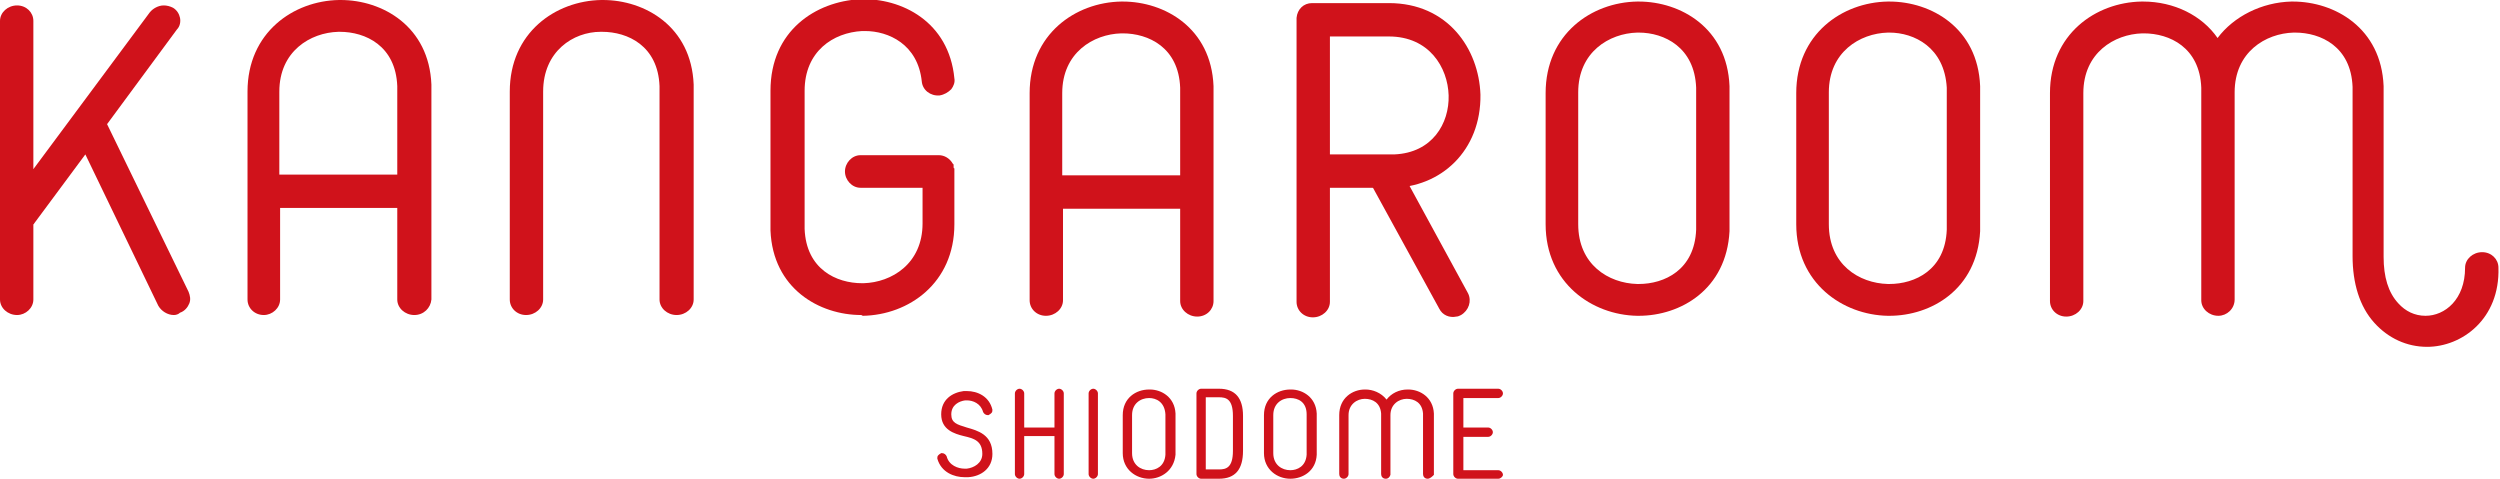
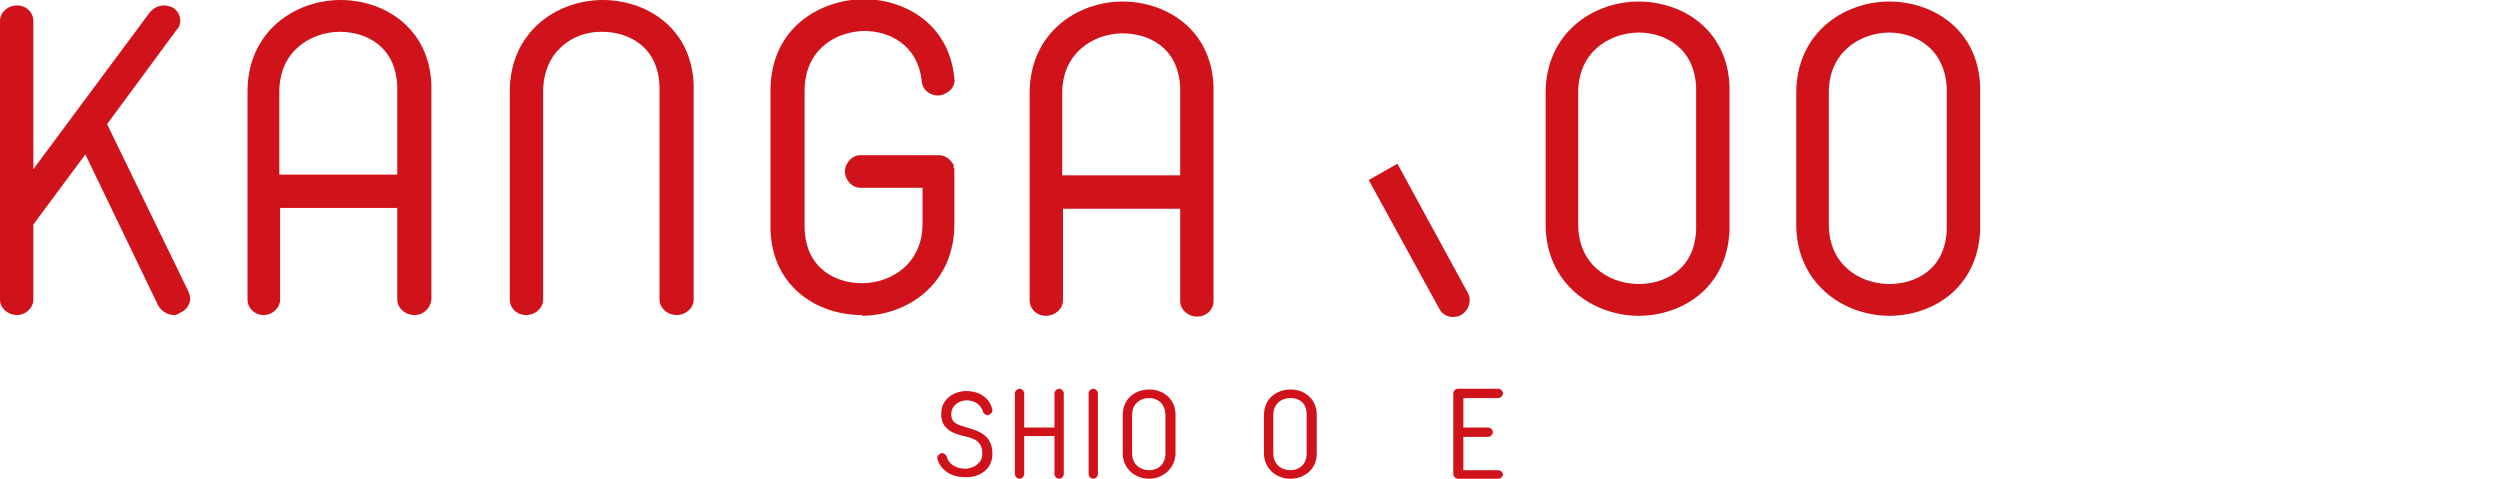
<svg xmlns="http://www.w3.org/2000/svg" version="1.1" id="レイヤー_1" x="0px" y="0px" viewBox="0 0 322.2 61.7" style="enable-background:new 0 0 322.2 61.7;" xml:space="preserve">
  <style type="text/css">
	.st0{fill:#D0121B;}
</style>
  <g>
    <g>
      <g>
        <path class="st0" d="M87.2,40.6c-1.2,0-2.2-0.9-2.2-2V11.1c-0.2-5.2-4.1-7-7.4-7l-0.2,0C73.9,4.1,70,6.6,70,11.8v26.8     c0,1.1-1,2-2.2,2c-1.2,0-2.1-0.9-2.1-2V11.8c0-7.6,5.9-11.7,11.8-11.8l0.2,0c5.4,0,11.4,3.4,11.7,10.9l0,0.1v27.6     C89.4,39.7,88.4,40.6,87.2,40.6z" />
      </g>
      <g>
        <path class="st0" d="M243.5,40.7L243.5,40.7l-0.2,0c-5.8-0.1-11.8-4.2-11.8-11.8V12c0-7.6,5.9-11.7,11.8-11.8l0.2,0     c5.4,0,11.4,3.4,11.7,10.9l0,0.1l0,18.6C254.8,37.3,248.9,40.7,243.5,40.7z M243.5,4.2l-0.2,0c-3.6,0.1-7.6,2.5-7.6,7.7v17     c0,5.2,3.9,7.6,7.6,7.7l0.2,0c3.3,0,7.2-1.8,7.4-7V11.3C250.6,6.1,246.7,4.2,243.5,4.2z" />
      </g>
      <g>
        <path class="st0" d="M211.2,40.7C211.2,40.7,211.2,40.7,211.2,40.7l-0.2,0c-5.8-0.1-11.8-4.2-11.8-11.8V12     c0-7.6,5.9-11.7,11.8-11.8l0.2,0c5.4,0,11.4,3.4,11.7,10.9l0,0.1l0,18.6C222.5,37.3,216.6,40.7,211.2,40.7z M211.2,4.2l-0.2,0     c-3.6,0.1-7.6,2.5-7.6,7.7v17c0,5.2,3.9,7.6,7.6,7.7l0.2,0c3.3,0,7.2-1.8,7.4-7V11.3C218.4,6.1,214.5,4.2,211.2,4.2z" />
      </g>
      <g>
-         <path class="st0" d="M312.8,44.7c-2.6,0-5-1.1-6.8-3.1c-1.9-2.1-2.8-5.1-2.8-8.6c0,0,0-21.7,0-21.8c-0.2-5.2-4.1-7-7.4-7l-0.2,0     c-3.6,0.1-7.6,2.5-7.6,7.7v26.7c0,1.2-1,2.1-2.1,2.1c-1.2,0-2.2-0.9-2.2-2V11.3c-0.2-5.2-4.1-7-7.4-7l-0.2,0     c-3.6,0.1-7.6,2.5-7.6,7.7v26.8c0,1.1-1,2-2.2,2c-1.2,0-2.1-0.9-2.1-2V12c0-7.6,5.9-11.7,11.8-11.8l0.2,0c4,0,7.6,1.8,9.6,4.7     c2.1-2.8,5.7-4.6,9.5-4.7l0.2,0c5.4,0,11.4,3.4,11.7,10.9l0,0.1l0,21.9c0,2.6,0.6,4.6,1.9,6c0.9,1,2.1,1.6,3.5,1.6     c2.5,0,5.1-2.1,5.1-6.2c0-1.1,1-2,2.2-2c1.2,0,2.1,0.9,2.1,2C322.2,41.1,317.3,44.7,312.8,44.7z" />
-       </g>
+         </g>
      <g>
        <path class="st0" d="M53.4,40.6c-1.2,0-2.2-0.9-2.2-2V26.8H36.1v11.8c0,1.1-1,2-2.1,2c-1.2,0-2.1-0.9-2.1-2V11.8     c0-7.6,5.9-11.7,11.8-11.8l0.2,0c5.4,0,11.4,3.4,11.7,10.9l0,0.1v27.6C55.5,39.7,54.6,40.6,53.4,40.6z M36.1,22.5h15.1V11.1     c-0.2-5.2-4.1-7-7.4-7l-0.2,0c-3.6,0.1-7.6,2.5-7.6,7.7V22.5z" />
      </g>
      <g>
        <path class="st0" d="M154.3,40.8c-1.2,0-2.2-0.9-2.2-2V26.9H137v11.8c0,1.1-1,2-2.2,2c-1.2,0-2.1-0.9-2.1-2V12     c0-7.6,5.9-11.7,11.8-11.8l0.2,0c5.4,0,11.4,3.4,11.7,10.9l0,0.1v27.6C156.4,39.9,155.5,40.8,154.3,40.8z M137,22.6h15.1V11.3     c-0.2-5.2-4.1-7-7.4-7l-0.2,0c-3.6,0.1-7.6,2.5-7.6,7.7V22.6z" />
      </g>
      <g>
        <path class="st0" d="M111,40.6c-5.4,0-11.4-3.4-11.7-10.9l0-0.1l0-17.9c0-7.8,5.9-11.5,11.5-11.8c5.4-0.2,11.5,2.9,12.2,10.2     c0.1,0.5-0.1,1-0.4,1.4c-0.4,0.4-0.9,0.7-1.5,0.8c-1.2,0.1-2.2-0.7-2.3-1.8c-0.5-4.8-4.3-6.5-7.3-6.5c-0.1,0-0.2,0-0.4,0     c-3.7,0.2-7.4,2.6-7.4,7.7v17.8c0.2,5.2,4.1,7,7.4,7l0.2,0c3.6-0.1,7.6-2.5,7.6-7.7v-4.6h-8c-1.1,0-2-1-2-2.1s0.9-2.1,2-2.1H121     c0.7,0,1.4,0.4,1.8,1.1l0.1,0.1l0,0.2c0,0,0,0.1,0,0.1c0,0.1,0,0.2,0.1,0.2c0,0.1,0,0.1,0,0.2c0,0.1,0,0.1,0,0.2c0,0,0,0.1,0,0.1     l0,6.7c0,7.6-5.9,11.7-11.8,11.8L111,40.6z" />
      </g>
      <g>
        <g>
-           <path class="st0" d="M179.3,24.2l-7.9,0v14.7c0,1.1-1,2-2.2,2c-1.2,0-2.1-0.9-2.1-2V2.6c0-0.1,0-0.2,0-0.3      c0.1-1.1,0.9-1.9,2-1.9h9.9c7.6,0,11.6,5.9,11.8,11.8C190.9,19.4,185.7,24.2,179.3,24.2z M171.4,19.9h8.3c4.9-0.2,7.1-4,7-7.6      c-0.1-3.6-2.5-7.6-7.7-7.6h-7.6V19.9z" />
-         </g>
+           </g>
        <g>
          <path class="st0" d="M180.1,21.1l9.1,16.7c0.5,1,0.1,2.2-0.9,2.8c-0.2,0.1-0.4,0.2-0.6,0.2v0c-0.9,0.2-1.8-0.2-2.2-1l-9.1-16.6      L180.1,21.1z" />
        </g>
      </g>
      <g>
        <path class="st0" d="M22.4,40.6L22.4,40.6c-0.8,0-1.6-0.5-2-1.2L11,19.9l-6.6,8.9c0,0,0,0.1-0.1,0.1v9.7c0,1.1-1,2-2.1,2     c-1.2,0-2.2-0.9-2.2-2V2.7c0-1.1,1-2,2.2-2c1.2,0,2.1,0.9,2.1,2v19.1l15-20.2c0.4-0.5,1.1-0.9,1.8-0.9c0.4,0,0.8,0.1,1.2,0.3     c0.5,0.3,0.8,0.8,0.9,1.3c0.1,0.5,0,1.1-0.4,1.5l-9,12.2l10.5,21.6c0.2,0.5,0.3,1,0.1,1.5c-0.2,0.5-0.6,1-1.2,1.2     C23,40.5,22.7,40.6,22.4,40.6z" />
      </g>
    </g>
    <g>
-       <path class="st0" d="M184,61.7c-0.4,0-0.6-0.3-0.6-0.6v-7.8c-0.1-1.4-1.1-1.9-2.1-1.9l0,0c-1,0-2.1,0.7-2.1,2.1v7.6l0,0.1    c-0.1,0.3-0.3,0.5-0.6,0.5c-0.4,0-0.6-0.3-0.6-0.6v-7.8c-0.1-1.4-1.1-1.9-2.1-1.9l0,0c-1,0-2.1,0.7-2.1,2.1v7.6    c0,0.3-0.3,0.6-0.6,0.6c-0.4,0-0.6-0.3-0.6-0.6v-7.6c0-2.2,1.7-3.3,3.3-3.3l0.1,0c0.9,0,2,0.4,2.7,1.3c0.6-0.8,1.6-1.3,2.7-1.3    l0.1,0c1.5,0,3.2,1,3.3,3.1v7.9C184.6,61.4,184.3,61.7,184,61.7z" />
      <path class="st0" d="M148.1,61.7L148.1,61.7L148.1,61.7c-1.7,0-3.4-1.2-3.4-3.3v-4.9c0-2.2,1.7-3.3,3.4-3.3l0.1,0    c1.5,0,3.2,1,3.3,3.1l0,5.3C151.3,60.7,149.6,61.7,148.1,61.7z M148.1,51.3L148.1,51.3c-1.1,0-2.2,0.7-2.2,2.2v4.9    c0,1.5,1.1,2.2,2.2,2.2l0,0c0.9,0,2-0.5,2.1-2l0-5.2C150.1,51.8,149,51.3,148.1,51.3z" />
      <path class="st0" d="M166.3,61.7L166.3,61.7L166.3,61.7c-1.7,0-3.4-1.2-3.4-3.3v-4.9c0-2.2,1.7-3.3,3.4-3.3l0.1,0    c1.5,0,3.2,1,3.3,3.1v5.3C169.6,60.7,167.9,61.7,166.3,61.7z M166.3,51.3L166.3,51.3c-1.1,0-2.2,0.7-2.2,2.2v4.9    c0,1.5,1.1,2.2,2.2,2.2l0,0c0.9,0,2-0.5,2.1-2c0,0,0-5.2,0-5.2C168.4,51.8,167.3,51.3,166.3,51.3z" />
      <path class="st0" d="M140.9,61.7c-0.3,0-0.6-0.3-0.6-0.6V50.7c0-0.3,0.3-0.6,0.6-0.6c0.3,0,0.6,0.3,0.6,0.6v10.4    C141.5,61.4,141.2,61.7,140.9,61.7z" />
      <path class="st0" d="M193.1,61.7h-5.2c-0.3,0-0.6-0.3-0.6-0.6V50.7c0-0.3,0.3-0.6,0.6-0.6h5.2c0.3,0,0.6,0.3,0.6,0.6    c0,0.3-0.3,0.6-0.6,0.6h-4.5v3.8h3.2c0.3,0,0.6,0.3,0.6,0.6c0,0.3-0.3,0.6-0.6,0.6h-3.2v4.3h4.5c0.3,0,0.6,0.3,0.6,0.6    C193.7,61.4,193.4,61.7,193.1,61.7z" />
      <path class="st0" d="M124.3,61.5c-1.3,0-3-0.6-3.5-2.4c0-0.1,0-0.3,0.1-0.4c0.1-0.1,0.2-0.2,0.4-0.3c0,0,0.1,0,0.1,0    c0.3,0,0.5,0.2,0.6,0.4c0.3,1.2,1.5,1.6,2.3,1.6c0.1,0,0.2,0,0.3,0c0.9-0.1,2-0.7,2-1.9c0-1.7-1.1-2-2.4-2.3    c-1.2-0.3-2.9-0.8-2.9-2.8c0-1.9,1.4-2.8,2.9-3c0.1,0,0.2,0,0.4,0c1.4,0,2.9,0.7,3.3,2.4c0,0.1,0,0.3-0.1,0.4    c-0.1,0.1-0.2,0.2-0.4,0.3c0,0-0.1,0-0.1,0l0,0c-0.3,0-0.5-0.2-0.6-0.4c-0.3-1.1-1.3-1.5-2.1-1.5c-0.1,0-0.2,0-0.2,0    c-0.8,0.1-1.8,0.6-1.8,1.8c0,1.1,0.7,1.3,2,1.7c1.4,0.4,3.3,0.9,3.3,3.4c0,1.9-1.5,2.9-3.1,3C124.6,61.5,124.4,61.5,124.3,61.5z" />
      <path class="st0" d="M136.5,61.7c-0.3,0-0.6-0.3-0.6-0.6v-4.9h-3.9v4.9c0,0.3-0.3,0.6-0.6,0.6c-0.3,0-0.6-0.3-0.6-0.6V50.7    c0-0.3,0.3-0.6,0.6-0.6c0.3,0,0.6,0.3,0.6,0.6v4.4h3.9v-4.4c0-0.3,0.3-0.6,0.6-0.6c0.3,0,0.6,0.3,0.6,0.6v10.4    C137.1,61.4,136.8,61.7,136.5,61.7z" />
-       <path class="st0" d="M157.1,61.7h-2.3c-0.3,0-0.6-0.3-0.6-0.6l0-10.4c0,0,0,0,0,0c0-0.3,0.3-0.6,0.6-0.6h2.3    c2.1,0,3.1,1.2,3.1,3.5v4.5C160.2,60.5,159.2,61.7,157.1,61.7z M155.4,60.5h1.7c0.9,0,1.8-0.2,1.8-2.4v-4.5c0-2.2-0.9-2.4-1.8-2.4    h-1.7V60.5z" />
    </g>
  </g>
</svg>